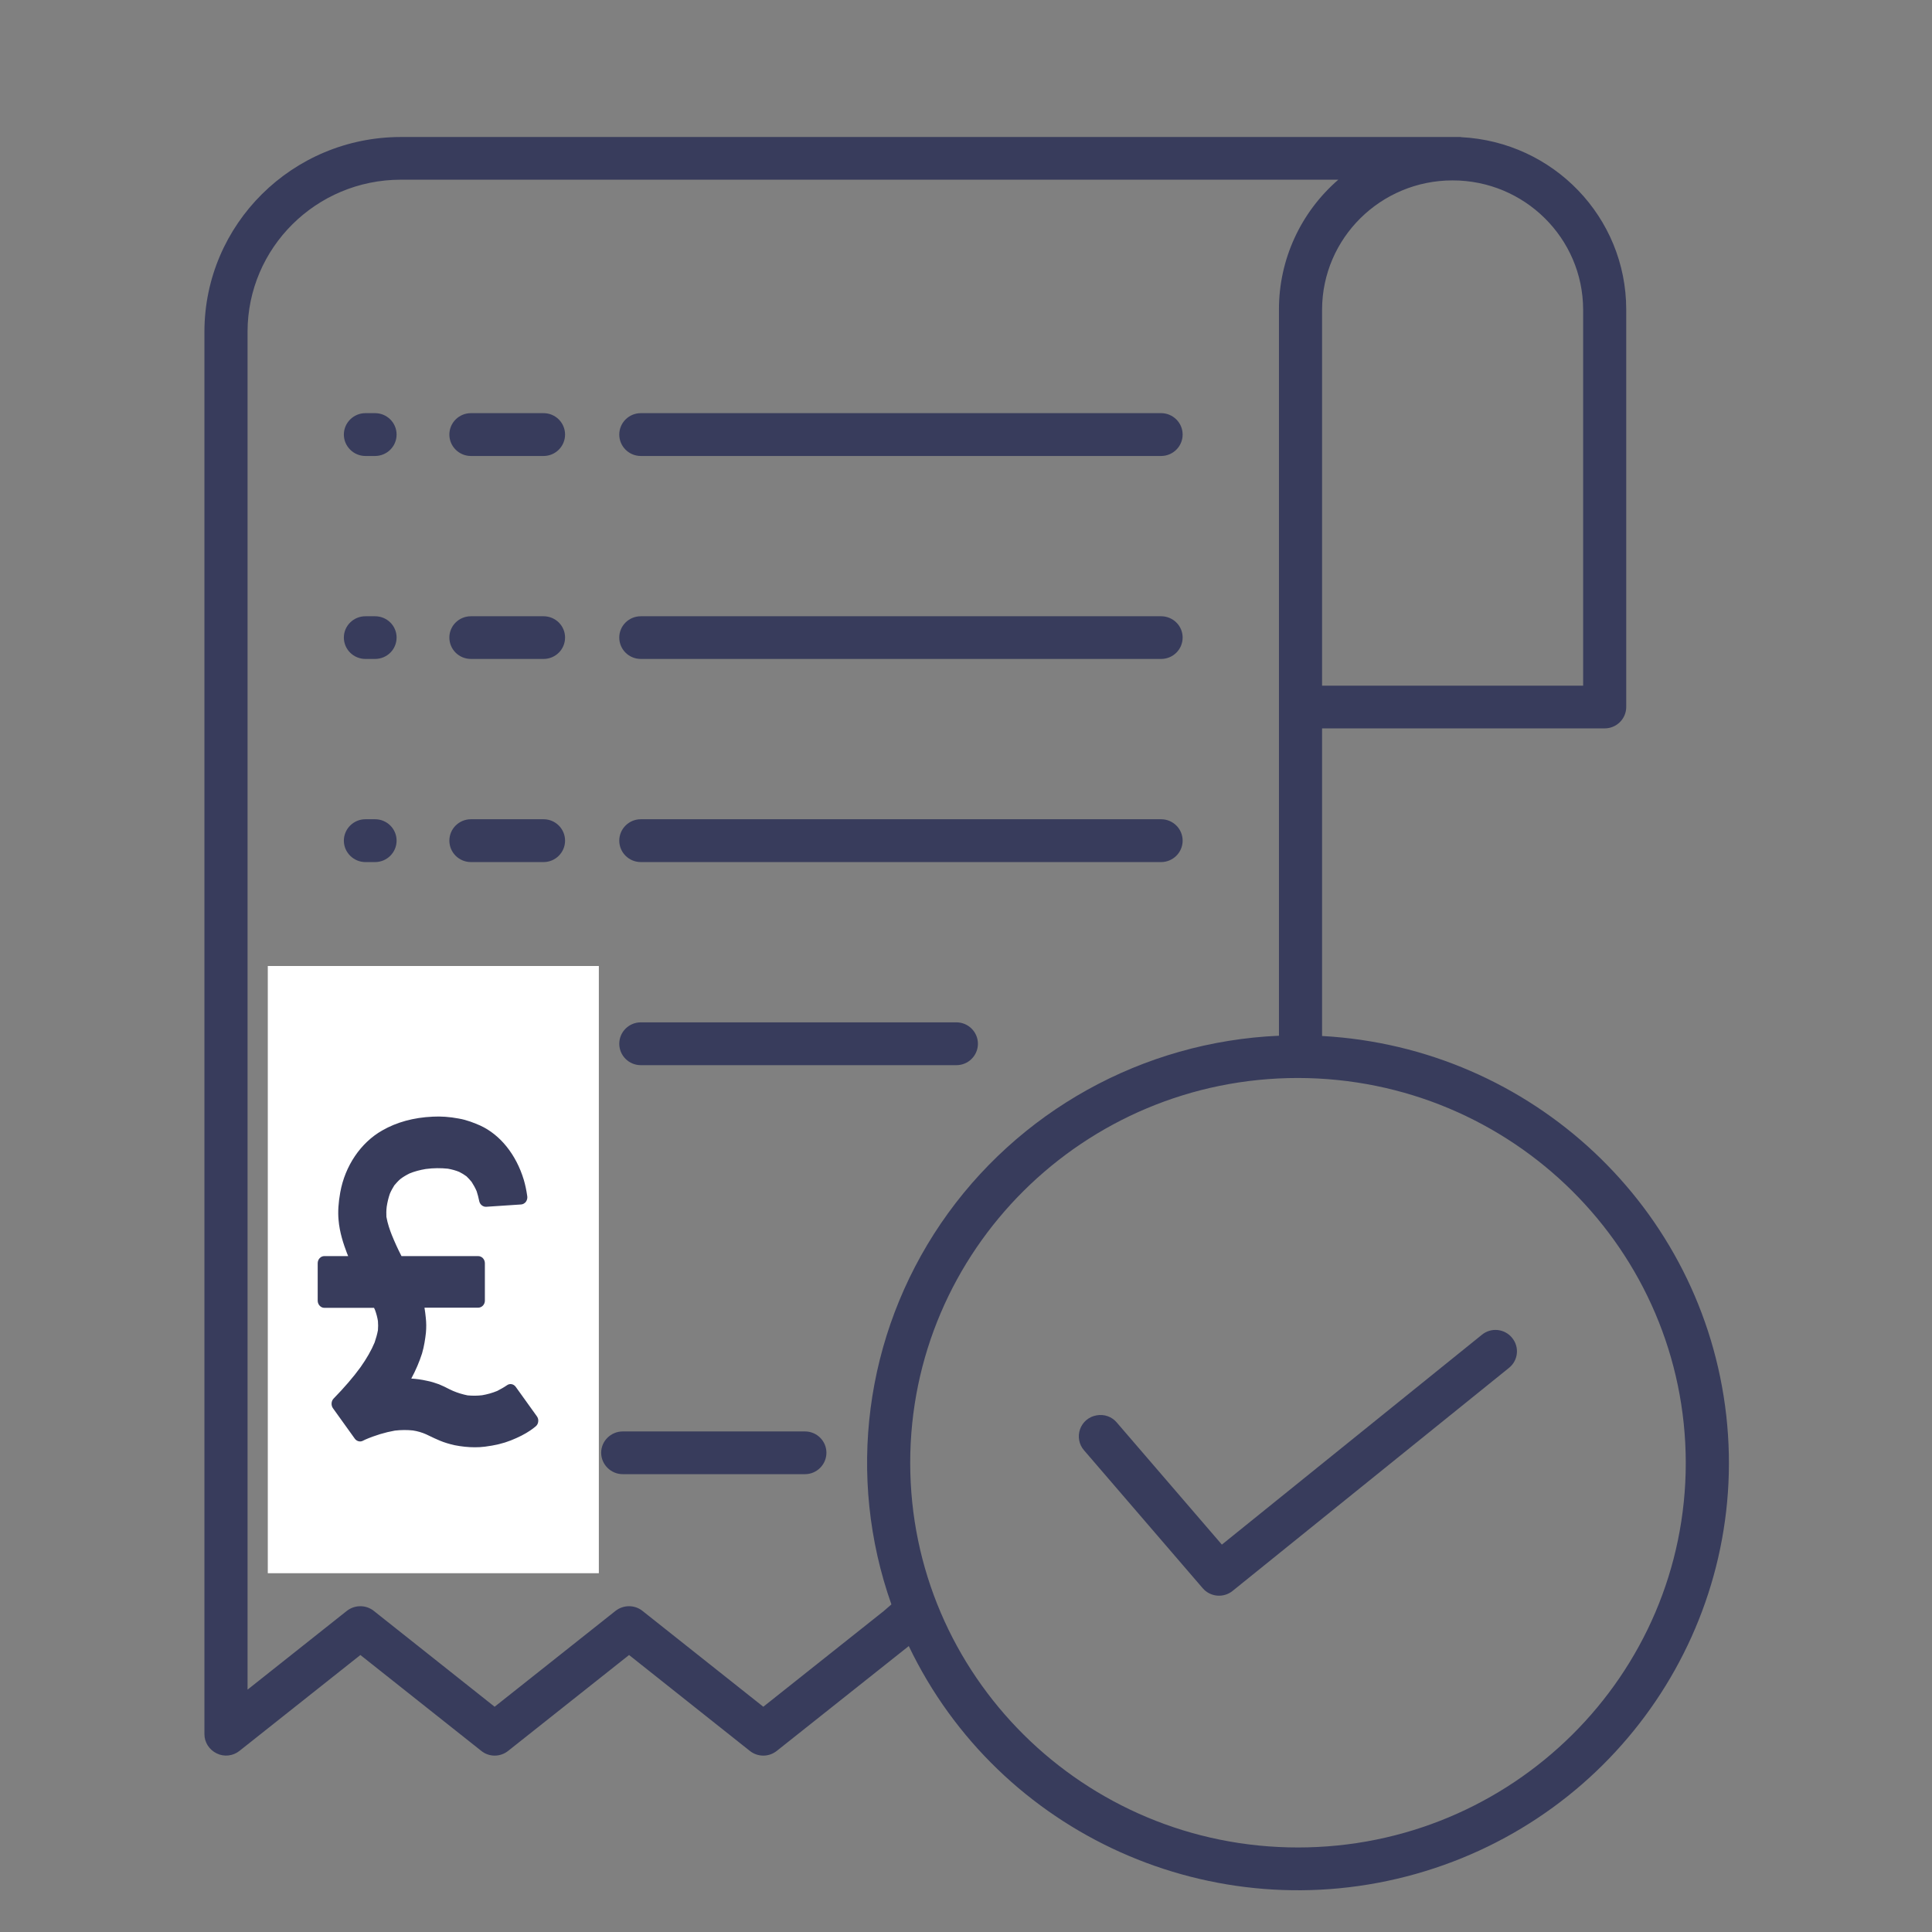
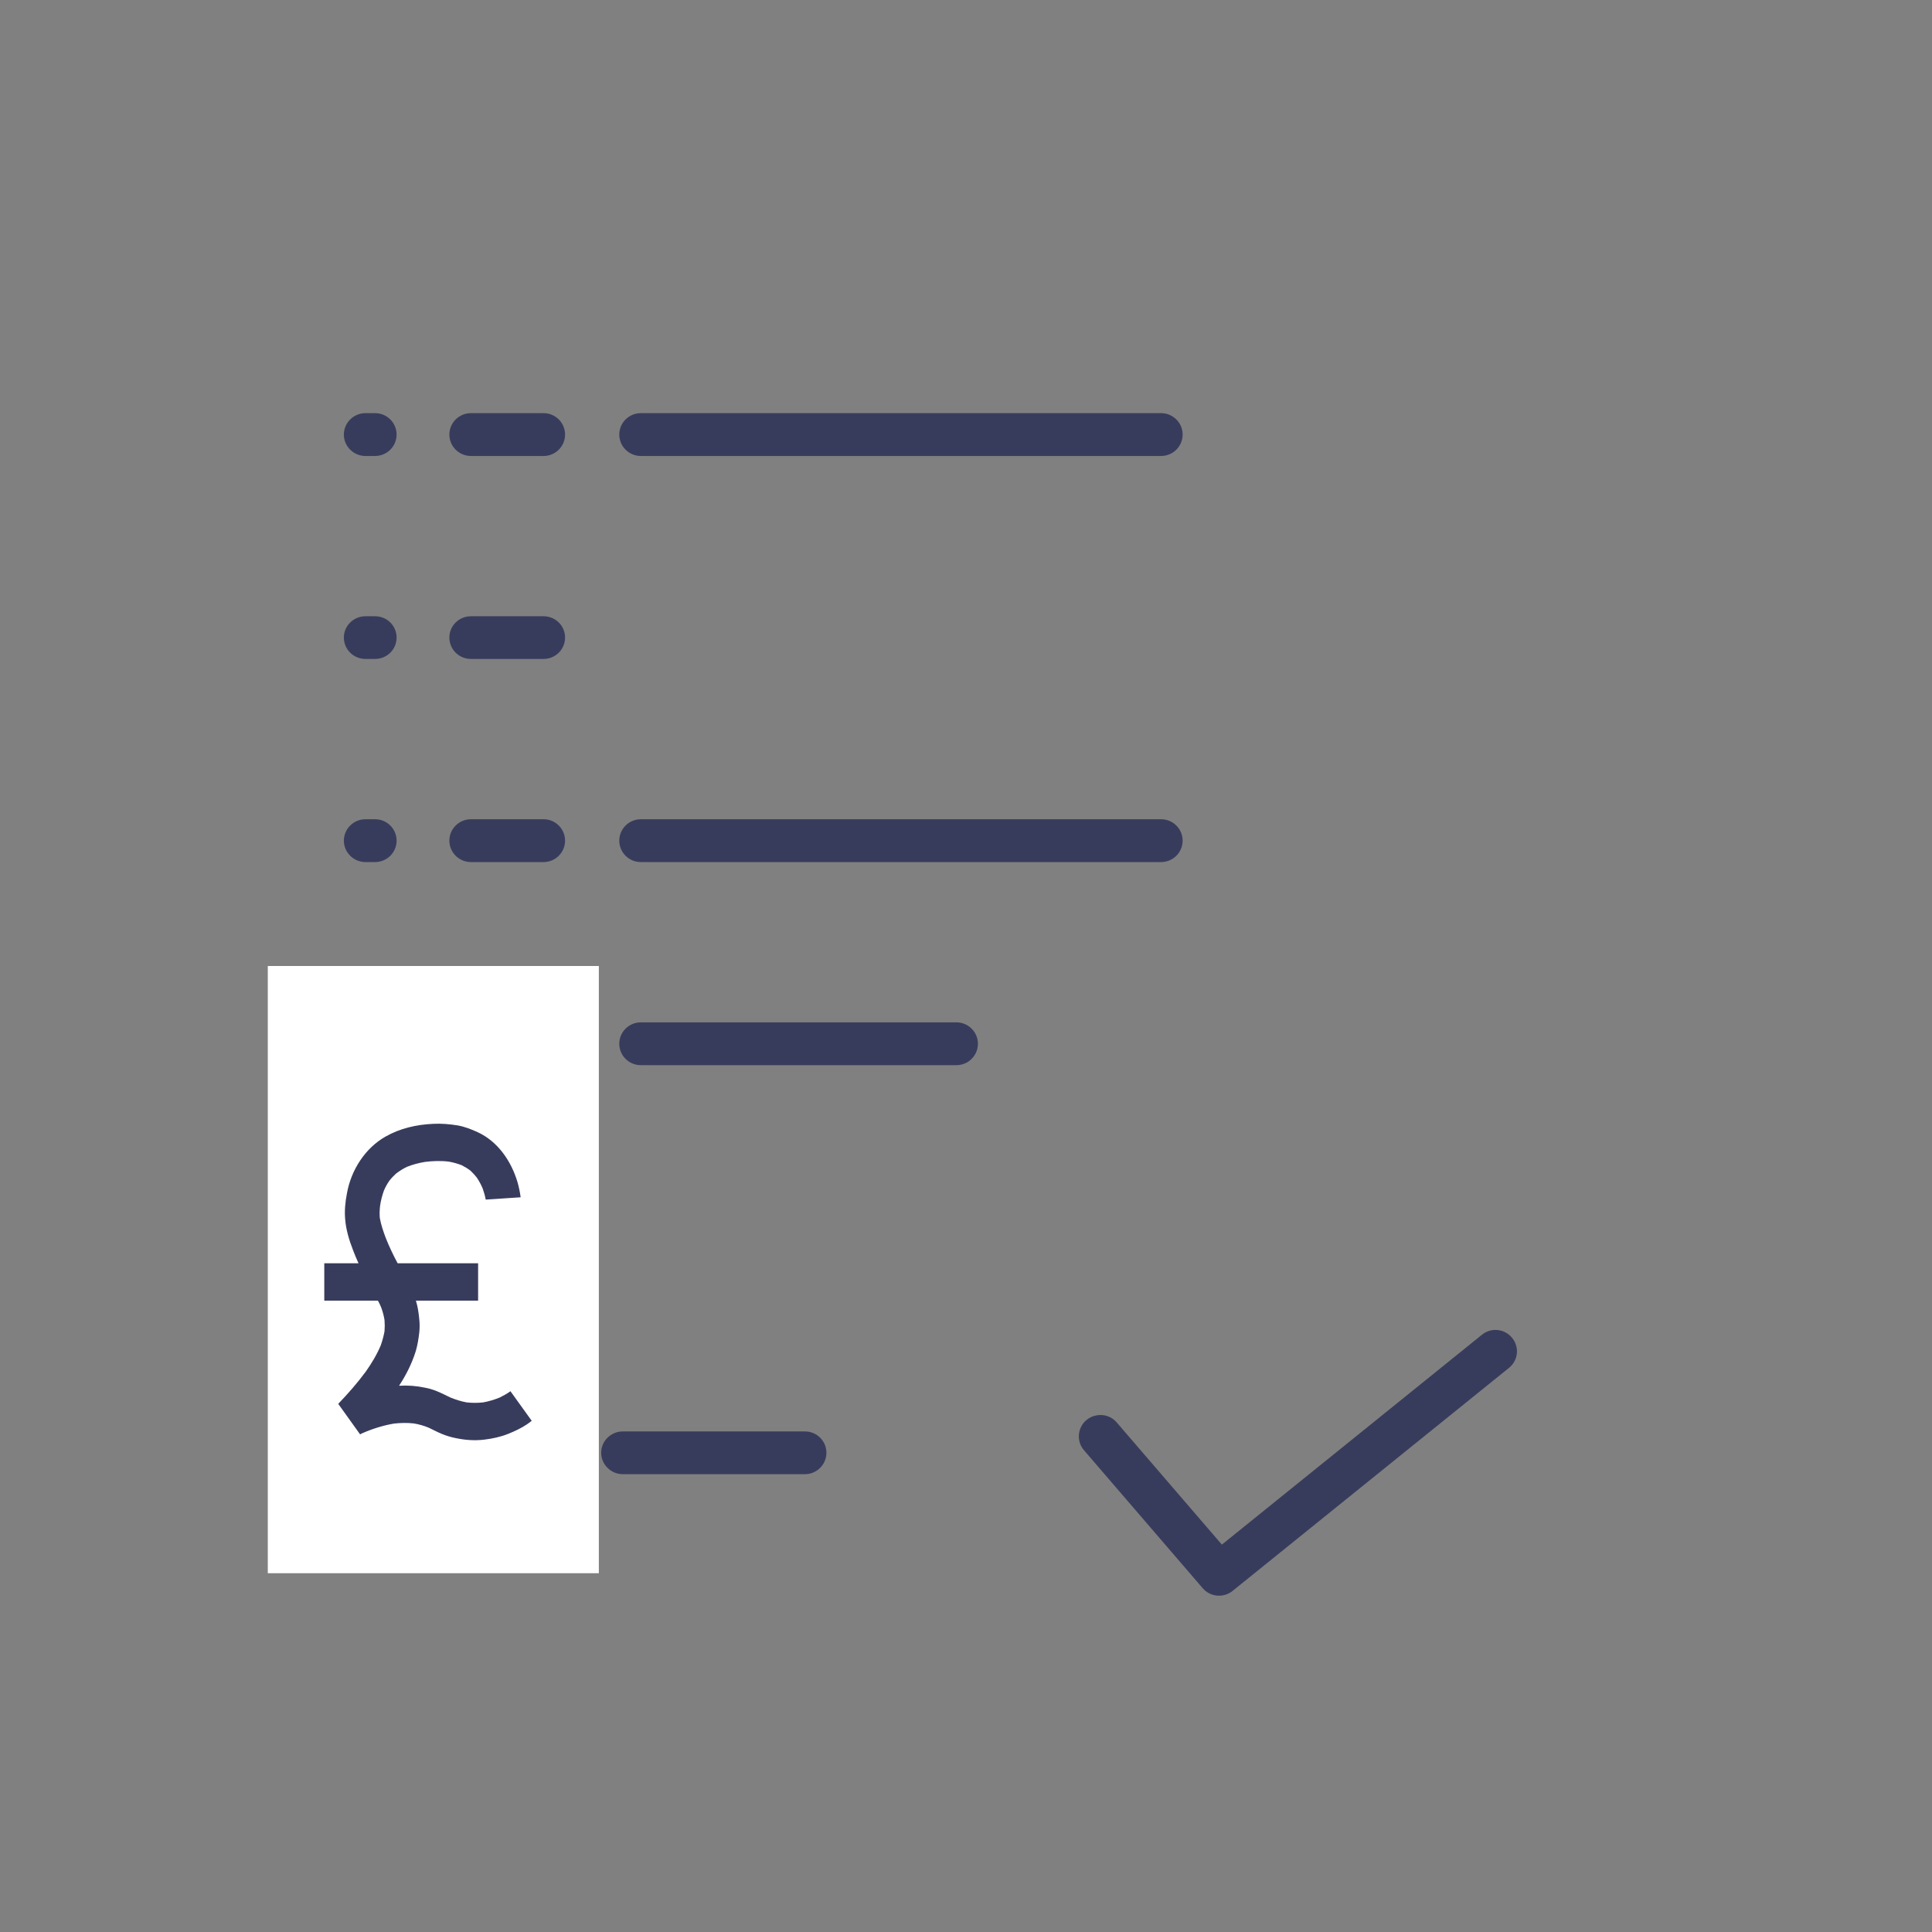
<svg xmlns="http://www.w3.org/2000/svg" width="70" zoomAndPan="magnify" viewBox="0 0 52.5 52.5" height="70" preserveAspectRatio="xMidYMid meet" version="1.0">
  <rect x="0" y="0" width="52.5" height="52.5" fill="#808080" stroke="none" />
  <defs>
    <clipPath id="id1">
-       <path d="M 5.547 3.723 L 47 3.723 L 47 52 L 5.547 52 Z M 5.547 3.723 " clip-rule="nonzero" />
-     </clipPath>
+       </clipPath>
    <clipPath id="id2">
      <path d="M 7.273 26.25 L 16.273 26.25 L 16.273 42.75 L 7.273 42.75 Z M 7.273 26.25 " clip-rule="nonzero" />
    </clipPath>
    <clipPath id="id3">
      <path d="M 8.633 30.332 L 14.633 30.332 L 14.633 39.332 L 8.633 39.332 Z M 8.633 30.332 " clip-rule="nonzero" />
    </clipPath>
  </defs>
  <g clip-path="url(#id1)">
    <path fill="#383c5c" d="M 5.891 47.648 C 6.09 47.746 6.332 47.719 6.508 47.578 L 9.793 44.973 L 13.078 47.578 C 13.289 47.75 13.594 47.75 13.809 47.578 L 17.094 44.973 L 20.375 47.578 C 20.59 47.75 20.895 47.75 21.109 47.578 L 24.695 44.73 C 27.148 49.855 32.973 52.473 38.473 50.922 C 43.973 49.371 47.539 44.105 46.91 38.469 C 46.277 32.828 41.633 28.465 35.926 28.152 L 35.926 19.793 L 43.605 19.793 C 43.93 19.793 44.191 19.531 44.191 19.211 L 44.191 8.406 C 44.188 5.906 42.215 3.852 39.699 3.727 L 39.699 3.723 L 10.887 3.723 C 7.945 3.727 5.559 6.094 5.555 9.012 L 5.555 47.125 C 5.555 47.348 5.688 47.551 5.891 47.648 Z M 45.809 39.75 C 45.809 45.523 41.09 50.203 35.27 50.203 C 29.453 50.203 24.734 45.523 24.734 39.75 C 24.734 33.977 29.453 29.293 35.27 29.293 C 41.09 29.301 45.801 33.977 45.809 39.75 Z M 43.02 8.406 L 43.02 18.633 L 35.926 18.633 L 35.926 8.406 C 35.934 6.469 37.52 4.902 39.473 4.902 C 41.426 4.902 43.012 6.469 43.02 8.406 Z M 6.727 9.012 C 6.73 6.734 8.59 4.887 10.887 4.883 L 36.367 4.883 C 35.34 5.773 34.754 7.055 34.754 8.406 L 34.754 28.145 C 31.051 28.305 27.645 30.199 25.57 33.242 C 23.496 36.289 22.996 40.129 24.223 43.598 L 24.012 43.781 L 20.742 46.379 L 17.457 43.773 C 17.246 43.605 16.941 43.605 16.727 43.773 L 13.441 46.379 L 10.156 43.773 C 9.945 43.605 9.641 43.605 9.426 43.773 L 6.727 45.914 Z M 6.727 9.012 " fill-opacity="1" fill-rule="nonzero" />
  </g>
  <path fill="#383c5c" d="M 9.93 23.426 L 10.191 23.426 C 10.516 23.426 10.777 23.164 10.777 22.844 C 10.777 22.523 10.516 22.262 10.191 22.262 L 9.93 22.262 C 9.609 22.262 9.344 22.523 9.344 22.844 C 9.344 23.164 9.609 23.426 9.93 23.426 Z M 9.93 23.426 " fill-opacity="1" fill-rule="nonzero" />
  <path fill="#383c5c" d="M 12.797 23.426 L 14.77 23.426 C 15.094 23.426 15.355 23.164 15.355 22.844 C 15.355 22.523 15.094 22.262 14.77 22.262 L 12.797 22.262 C 12.473 22.262 12.211 22.523 12.211 22.844 C 12.211 23.164 12.473 23.426 12.797 23.426 Z M 12.797 23.426 " fill-opacity="1" fill-rule="nonzero" />
  <path fill="#383c5c" d="M 17.414 23.426 L 31.551 23.426 C 31.875 23.426 32.137 23.164 32.137 22.844 C 32.137 22.523 31.875 22.262 31.551 22.262 L 17.414 22.262 C 17.09 22.262 16.828 22.523 16.828 22.844 C 16.828 23.164 17.09 23.426 17.414 23.426 Z M 17.414 23.426 " fill-opacity="1" fill-rule="nonzero" />
  <path fill="#383c5c" d="M 9.93 17.906 L 10.191 17.906 C 10.516 17.906 10.777 17.648 10.777 17.324 C 10.777 17.004 10.516 16.746 10.191 16.746 L 9.93 16.746 C 9.609 16.746 9.344 17.004 9.344 17.324 C 9.344 17.648 9.609 17.906 9.93 17.906 Z M 9.93 17.906 " fill-opacity="1" fill-rule="nonzero" />
  <path fill="#383c5c" d="M 12.797 17.906 L 14.77 17.906 C 15.094 17.906 15.355 17.648 15.355 17.324 C 15.355 17.004 15.094 16.746 14.77 16.746 L 12.797 16.746 C 12.473 16.746 12.211 17.004 12.211 17.324 C 12.211 17.648 12.473 17.906 12.797 17.906 Z M 12.797 17.906 " fill-opacity="1" fill-rule="nonzero" />
-   <path fill="#383c5c" d="M 17.414 17.906 L 31.551 17.906 C 31.875 17.906 32.137 17.648 32.137 17.324 C 32.137 17.004 31.875 16.746 31.551 16.746 L 17.414 16.746 C 17.09 16.746 16.828 17.004 16.828 17.324 C 16.828 17.648 17.09 17.906 17.414 17.906 Z M 17.414 17.906 " fill-opacity="1" fill-rule="nonzero" />
  <path fill="#383c5c" d="M 9.93 12.391 L 10.191 12.391 C 10.516 12.391 10.777 12.129 10.777 11.809 C 10.777 11.488 10.516 11.227 10.191 11.227 L 9.93 11.227 C 9.609 11.227 9.344 11.488 9.344 11.809 C 9.344 12.129 9.609 12.391 9.93 12.391 Z M 9.93 12.391 " fill-opacity="1" fill-rule="nonzero" />
  <path fill="#383c5c" d="M 12.797 12.391 L 14.77 12.391 C 15.094 12.391 15.355 12.129 15.355 11.809 C 15.355 11.488 15.094 11.227 14.77 11.227 L 12.797 11.227 C 12.473 11.227 12.211 11.488 12.211 11.809 C 12.211 12.129 12.473 12.391 12.797 12.391 Z M 12.797 12.391 " fill-opacity="1" fill-rule="nonzero" />
  <path fill="#383c5c" d="M 17.414 12.391 L 31.551 12.391 C 31.875 12.391 32.137 12.129 32.137 11.809 C 32.137 11.488 31.875 11.227 31.551 11.227 L 17.414 11.227 C 17.09 11.227 16.828 11.488 16.828 11.809 C 16.828 12.129 17.09 12.391 17.414 12.391 Z M 17.414 12.391 " fill-opacity="1" fill-rule="nonzero" />
-   <path fill="#383c5c" d="M 9.93 28.945 L 10.191 28.945 C 10.516 28.945 10.777 28.684 10.777 28.363 C 10.777 28.043 10.516 27.781 10.191 27.781 L 9.93 27.781 C 9.609 27.781 9.344 28.043 9.344 28.363 C 9.344 28.684 9.609 28.945 9.93 28.945 Z M 9.93 28.945 " fill-opacity="1" fill-rule="nonzero" />
  <path fill="#383c5c" d="M 12.797 28.945 L 14.77 28.945 C 15.094 28.945 15.355 28.684 15.355 28.363 C 15.355 28.043 15.094 27.781 14.77 27.781 L 12.797 27.781 C 12.473 27.781 12.211 28.043 12.211 28.363 C 12.211 28.684 12.473 28.945 12.797 28.945 Z M 12.797 28.945 " fill-opacity="1" fill-rule="nonzero" />
  <path fill="#383c5c" d="M 17.414 28.945 L 25.988 28.945 C 26.312 28.945 26.574 28.684 26.574 28.363 C 26.574 28.043 26.312 27.781 25.988 27.781 L 17.414 27.781 C 17.09 27.781 16.828 28.043 16.828 28.363 C 16.828 28.684 17.09 28.945 17.414 28.945 Z M 17.414 28.945 " fill-opacity="1" fill-rule="nonzero" />
  <path fill="#383c5c" d="M 11.602 40.375 C 11.598 40.375 11.594 40.375 11.59 40.375 C 11.586 40.375 11.582 40.375 11.578 40.375 C 10.988 40.371 10.516 39.895 10.516 39.312 C 10.516 38.992 10.254 38.73 9.93 38.73 C 9.609 38.73 9.344 38.992 9.344 39.312 C 9.348 40.316 10.027 41.199 11.004 41.461 L 11.004 41.938 C 11.004 42.258 11.266 42.52 11.59 42.52 C 11.914 42.52 12.176 42.258 12.176 41.938 L 12.176 41.461 C 13.262 41.172 13.961 40.125 13.812 39.02 C 13.664 37.914 12.715 37.086 11.59 37.086 C 10.996 37.086 10.516 36.609 10.516 36.023 C 10.516 35.434 10.996 34.957 11.59 34.957 C 12.18 34.957 12.66 35.434 12.66 36.023 C 12.66 36.344 12.922 36.602 13.246 36.602 C 13.57 36.602 13.832 36.344 13.832 36.023 C 13.832 35.016 13.152 34.137 12.176 33.871 L 12.176 33.473 C 12.176 33.152 11.914 32.891 11.59 32.891 C 11.266 32.891 11.004 33.152 11.004 33.473 L 11.004 33.871 C 9.918 34.164 9.215 35.207 9.363 36.316 C 9.512 37.422 10.465 38.25 11.59 38.25 C 12.18 38.246 12.664 38.719 12.668 39.305 C 12.672 39.895 12.191 40.375 11.602 40.375 Z M 11.602 40.375 " fill-opacity="1" fill-rule="nonzero" />
  <path fill="#383c5c" d="M 16.922 40.059 L 21.875 40.059 C 22.195 40.059 22.457 39.797 22.457 39.477 C 22.457 39.156 22.195 38.898 21.875 38.898 L 16.922 38.898 C 16.602 38.898 16.336 39.156 16.336 39.477 C 16.336 39.797 16.602 40.059 16.922 40.059 Z M 16.922 40.059 " fill-opacity="1" fill-rule="nonzero" />
  <path fill="#383c5c" d="M 30.348 38.656 C 30.215 38.496 30.004 38.422 29.797 38.461 C 29.59 38.496 29.418 38.641 29.348 38.84 C 29.281 39.035 29.32 39.254 29.457 39.41 L 32.684 43.16 C 32.891 43.398 33.25 43.43 33.496 43.23 L 41.008 37.168 C 41.258 36.965 41.293 36.602 41.09 36.355 C 40.887 36.105 40.52 36.066 40.27 36.27 L 33.203 41.973 Z M 30.348 38.656 " fill-opacity="1" fill-rule="nonzero" />
  <g clip-path="url(#id2)">
    <path fill="#ffffff" d="M 7.277 26.25 L 16.273 26.25 L 16.273 42.75 L 7.277 42.75 L 7.277 26.25 " fill-opacity="1" fill-rule="nonzero" />
  </g>
  <g clip-path="url(#id3)">
    <path fill="#383c5c" d="M 13.871 37.805 C 13.781 37.871 13.68 37.926 13.578 37.977 C 13.434 38.035 13.281 38.082 13.125 38.109 C 12.977 38.125 12.832 38.125 12.684 38.109 C 12.531 38.082 12.387 38.035 12.242 37.977 C 12.117 37.918 11.992 37.852 11.863 37.801 C 11.766 37.762 11.664 37.73 11.559 37.711 C 11.324 37.66 11.086 37.641 10.844 37.656 C 11.035 37.367 11.191 37.055 11.297 36.719 C 11.348 36.547 11.375 36.371 11.395 36.195 C 11.406 36.07 11.406 35.949 11.391 35.828 C 11.375 35.664 11.352 35.508 11.305 35.355 C 11.305 35.352 11.301 35.348 11.301 35.344 L 12.992 35.344 L 12.992 34.328 L 10.805 34.328 C 10.684 34.102 10.574 33.871 10.48 33.633 C 10.414 33.457 10.352 33.277 10.32 33.09 C 10.312 32.984 10.316 32.875 10.328 32.77 C 10.348 32.629 10.383 32.492 10.43 32.359 C 10.469 32.266 10.516 32.18 10.574 32.094 C 10.629 32.02 10.695 31.953 10.762 31.891 C 10.855 31.82 10.953 31.758 11.059 31.707 C 11.215 31.645 11.379 31.602 11.547 31.574 C 11.762 31.547 11.98 31.539 12.195 31.566 C 12.316 31.586 12.434 31.621 12.547 31.664 C 12.629 31.707 12.711 31.754 12.785 31.812 C 12.848 31.871 12.906 31.934 12.957 32 C 13.02 32.094 13.074 32.195 13.117 32.297 C 13.152 32.395 13.18 32.496 13.199 32.598 L 14.148 32.535 C 14.129 32.395 14.102 32.258 14.062 32.121 C 13.887 31.535 13.516 31.012 12.98 30.766 C 12.801 30.684 12.629 30.617 12.438 30.582 C 12.215 30.547 11.996 30.527 11.77 30.539 C 11.32 30.559 10.871 30.66 10.473 30.887 C 9.926 31.199 9.539 31.789 9.426 32.438 C 9.383 32.66 9.359 32.898 9.379 33.125 C 9.402 33.422 9.488 33.699 9.594 33.973 C 9.641 34.094 9.688 34.211 9.742 34.328 L 8.812 34.328 L 8.812 35.344 L 10.27 35.344 C 10.301 35.402 10.332 35.461 10.355 35.52 C 10.398 35.633 10.43 35.75 10.449 35.871 C 10.457 35.973 10.457 36.074 10.449 36.176 C 10.426 36.305 10.391 36.43 10.348 36.555 C 10.242 36.809 10.098 37.047 9.941 37.27 C 9.711 37.582 9.457 37.871 9.191 38.148 L 9.785 38.977 C 9.805 38.965 9.828 38.953 9.848 38.945 C 10.125 38.824 10.414 38.734 10.707 38.684 C 10.887 38.664 11.066 38.66 11.242 38.68 C 11.383 38.703 11.52 38.742 11.652 38.797 C 11.773 38.855 11.891 38.918 12.016 38.969 C 12.133 39.016 12.258 39.055 12.379 39.078 C 12.637 39.133 12.895 39.152 13.156 39.121 C 13.383 39.094 13.602 39.047 13.816 38.961 C 13.988 38.891 14.16 38.812 14.316 38.707 C 14.359 38.676 14.406 38.645 14.449 38.609 Z M 13.871 37.805 " fill-opacity="1" fill-rule="nonzero" />
-     <path fill="#383c5c" d="M 12.902 39.328 C 12.727 39.328 12.539 39.309 12.344 39.27 C 12.207 39.238 12.074 39.199 11.953 39.148 C 11.855 39.109 11.762 39.062 11.672 39.02 C 11.641 39.004 11.609 38.988 11.582 38.977 C 11.469 38.926 11.348 38.891 11.219 38.871 C 11.066 38.855 10.902 38.855 10.73 38.875 C 10.465 38.922 10.191 39.004 9.922 39.121 C 9.898 39.133 9.879 39.141 9.859 39.152 C 9.785 39.191 9.691 39.164 9.641 39.094 L 9.047 38.266 C 8.992 38.188 9 38.074 9.062 38.008 C 9.359 37.703 9.598 37.426 9.797 37.152 C 9.965 36.914 10.09 36.695 10.18 36.48 C 10.219 36.367 10.25 36.254 10.27 36.148 C 10.277 36.062 10.277 35.98 10.27 35.898 C 10.254 35.797 10.227 35.695 10.191 35.598 C 10.184 35.578 10.172 35.559 10.164 35.539 L 8.812 35.539 C 8.715 35.539 8.633 35.449 8.633 35.344 L 8.633 34.328 C 8.633 34.219 8.715 34.133 8.812 34.133 L 9.461 34.133 C 9.449 34.105 9.438 34.074 9.426 34.047 C 9.336 33.809 9.227 33.492 9.199 33.141 C 9.18 32.926 9.195 32.684 9.246 32.402 C 9.375 31.684 9.801 31.051 10.387 30.719 C 10.773 30.496 11.238 30.367 11.762 30.344 C 11.984 30.332 12.215 30.348 12.465 30.395 C 12.695 30.434 12.898 30.52 13.051 30.586 C 13.594 30.836 14.027 31.375 14.234 32.062 C 14.273 32.195 14.305 32.344 14.328 32.508 C 14.336 32.562 14.32 32.617 14.289 32.66 C 14.258 32.699 14.211 32.727 14.16 32.73 L 13.211 32.793 C 13.125 32.797 13.043 32.734 13.023 32.641 C 13.004 32.547 12.98 32.453 12.953 32.371 C 12.914 32.281 12.867 32.195 12.816 32.117 C 12.773 32.062 12.723 32.012 12.676 31.965 C 12.613 31.918 12.547 31.879 12.477 31.844 C 12.383 31.805 12.277 31.777 12.172 31.758 C 11.984 31.738 11.781 31.738 11.57 31.766 C 11.41 31.793 11.262 31.832 11.129 31.887 C 11.035 31.934 10.949 31.984 10.875 32.043 C 10.816 32.094 10.766 32.152 10.715 32.211 C 10.672 32.281 10.629 32.355 10.594 32.438 C 10.555 32.551 10.527 32.668 10.508 32.793 C 10.496 32.895 10.496 32.984 10.5 33.066 C 10.531 33.246 10.594 33.426 10.648 33.562 C 10.723 33.746 10.809 33.938 10.91 34.133 L 12.992 34.133 C 13.094 34.133 13.176 34.219 13.176 34.328 L 13.176 35.344 C 13.176 35.449 13.094 35.535 12.992 35.535 L 11.535 35.535 C 11.551 35.633 11.562 35.723 11.57 35.805 C 11.586 35.941 11.586 36.082 11.574 36.215 C 11.555 36.383 11.527 36.578 11.469 36.777 C 11.395 37.008 11.297 37.238 11.176 37.461 C 11.312 37.469 11.453 37.488 11.594 37.52 C 11.715 37.543 11.824 37.578 11.93 37.617 C 12.027 37.656 12.121 37.703 12.211 37.75 C 12.242 37.766 12.277 37.781 12.312 37.797 C 12.441 37.852 12.574 37.891 12.707 37.918 C 12.84 37.93 12.969 37.93 13.102 37.914 C 13.238 37.891 13.379 37.852 13.512 37.797 C 13.609 37.746 13.695 37.699 13.773 37.645 C 13.852 37.586 13.957 37.605 14.016 37.688 L 14.59 38.488 C 14.621 38.531 14.633 38.582 14.625 38.633 C 14.621 38.684 14.594 38.73 14.555 38.762 C 14.508 38.801 14.457 38.84 14.41 38.871 C 14.266 38.969 14.098 39.055 13.883 39.141 C 13.676 39.223 13.453 39.277 13.176 39.312 C 13.086 39.324 12.996 39.328 12.902 39.328 Z M 11.008 38.473 C 11.094 38.473 11.18 38.477 11.262 38.484 C 11.266 38.484 11.27 38.484 11.273 38.488 C 11.43 38.516 11.578 38.559 11.719 38.617 C 11.723 38.617 11.723 38.617 11.727 38.621 C 11.758 38.637 11.789 38.652 11.82 38.668 C 11.91 38.711 11.996 38.754 12.082 38.789 C 12.184 38.832 12.297 38.863 12.414 38.887 C 12.676 38.941 12.91 38.957 13.133 38.93 C 13.383 38.898 13.578 38.852 13.754 38.781 C 13.93 38.707 14.07 38.641 14.188 38.562 L 13.828 38.059 C 13.773 38.09 13.715 38.121 13.652 38.152 C 13.652 38.152 13.648 38.156 13.645 38.156 C 13.484 38.223 13.32 38.27 13.152 38.301 C 13.148 38.301 13.145 38.301 13.141 38.301 C 12.984 38.316 12.824 38.316 12.668 38.301 C 12.664 38.301 12.66 38.301 12.656 38.301 C 12.492 38.27 12.332 38.223 12.176 38.156 C 12.172 38.156 12.172 38.156 12.168 38.152 C 12.133 38.137 12.094 38.117 12.059 38.102 C 11.969 38.055 11.887 38.016 11.801 37.98 C 11.715 37.945 11.625 37.922 11.523 37.898 C 11.297 37.852 11.07 37.836 10.855 37.848 C 10.785 37.852 10.723 37.812 10.688 37.75 C 10.652 37.684 10.656 37.605 10.699 37.543 C 10.887 37.254 11.031 36.953 11.125 36.656 C 11.176 36.492 11.199 36.32 11.215 36.172 C 11.223 36.066 11.223 35.957 11.211 35.848 C 11.199 35.715 11.18 35.562 11.133 35.414 L 11.129 35.406 C 11.113 35.344 11.121 35.281 11.156 35.23 C 11.188 35.18 11.242 35.148 11.301 35.148 L 12.812 35.148 L 12.812 34.52 L 10.805 34.52 C 10.742 34.52 10.684 34.484 10.648 34.422 C 10.52 34.184 10.406 33.941 10.312 33.711 C 10.254 33.551 10.18 33.344 10.145 33.125 C 10.141 33.117 10.141 33.113 10.141 33.105 C 10.133 32.996 10.137 32.879 10.148 32.75 C 10.148 32.746 10.148 32.742 10.148 32.738 C 10.172 32.582 10.211 32.434 10.258 32.293 C 10.262 32.289 10.262 32.281 10.266 32.277 C 10.309 32.176 10.363 32.074 10.426 31.98 C 10.43 31.977 10.43 31.973 10.434 31.969 C 10.5 31.887 10.57 31.812 10.645 31.742 C 10.648 31.738 10.652 31.738 10.656 31.734 C 10.758 31.656 10.867 31.59 10.98 31.531 C 10.984 31.531 10.988 31.527 10.992 31.527 C 11.152 31.461 11.328 31.414 11.516 31.383 C 11.52 31.383 11.523 31.379 11.523 31.379 C 11.766 31.352 12 31.348 12.215 31.375 C 12.219 31.375 12.223 31.375 12.227 31.375 C 12.359 31.398 12.492 31.438 12.609 31.484 C 12.613 31.484 12.617 31.488 12.625 31.488 C 12.719 31.535 12.809 31.594 12.891 31.656 C 12.895 31.656 12.898 31.66 12.902 31.664 C 12.973 31.73 13.039 31.801 13.098 31.875 C 13.102 31.879 13.105 31.883 13.105 31.887 C 13.172 31.988 13.234 32.102 13.285 32.219 C 13.285 32.223 13.285 32.227 13.289 32.23 C 13.305 32.281 13.324 32.34 13.34 32.395 L 13.934 32.355 C 13.922 32.293 13.906 32.234 13.891 32.18 C 13.715 31.602 13.355 31.148 12.906 30.941 C 12.711 30.852 12.559 30.801 12.406 30.773 C 12.184 30.734 11.977 30.723 11.777 30.73 C 11.309 30.754 10.898 30.863 10.555 31.059 C 10.066 31.34 9.707 31.867 9.602 32.473 C 9.559 32.719 9.543 32.93 9.559 33.109 C 9.578 33.34 9.641 33.586 9.762 33.898 C 9.805 34.012 9.852 34.125 9.902 34.242 C 9.93 34.305 9.926 34.375 9.895 34.43 C 9.859 34.484 9.801 34.52 9.742 34.52 L 8.996 34.52 L 8.996 35.148 L 10.27 35.148 C 10.336 35.148 10.395 35.188 10.43 35.25 C 10.453 35.301 10.488 35.367 10.52 35.438 C 10.523 35.441 10.523 35.445 10.523 35.449 C 10.57 35.578 10.605 35.711 10.629 35.836 C 10.629 35.844 10.629 35.848 10.629 35.855 C 10.641 35.965 10.637 36.078 10.629 36.191 C 10.629 36.199 10.625 36.203 10.625 36.207 C 10.602 36.344 10.566 36.484 10.516 36.621 C 10.516 36.625 10.516 36.629 10.512 36.633 C 10.41 36.875 10.27 37.121 10.086 37.387 C 10.086 37.387 10.086 37.391 10.082 37.391 C 9.902 37.641 9.688 37.895 9.43 38.164 L 9.84 38.738 C 10.121 38.621 10.402 38.539 10.68 38.492 C 10.68 38.492 10.684 38.492 10.688 38.492 C 10.797 38.48 10.902 38.473 11.008 38.473 Z M 13.578 37.977 L 13.582 37.977 Z M 13.578 37.977 " fill-opacity="1" fill-rule="nonzero" />
  </g>
</svg>